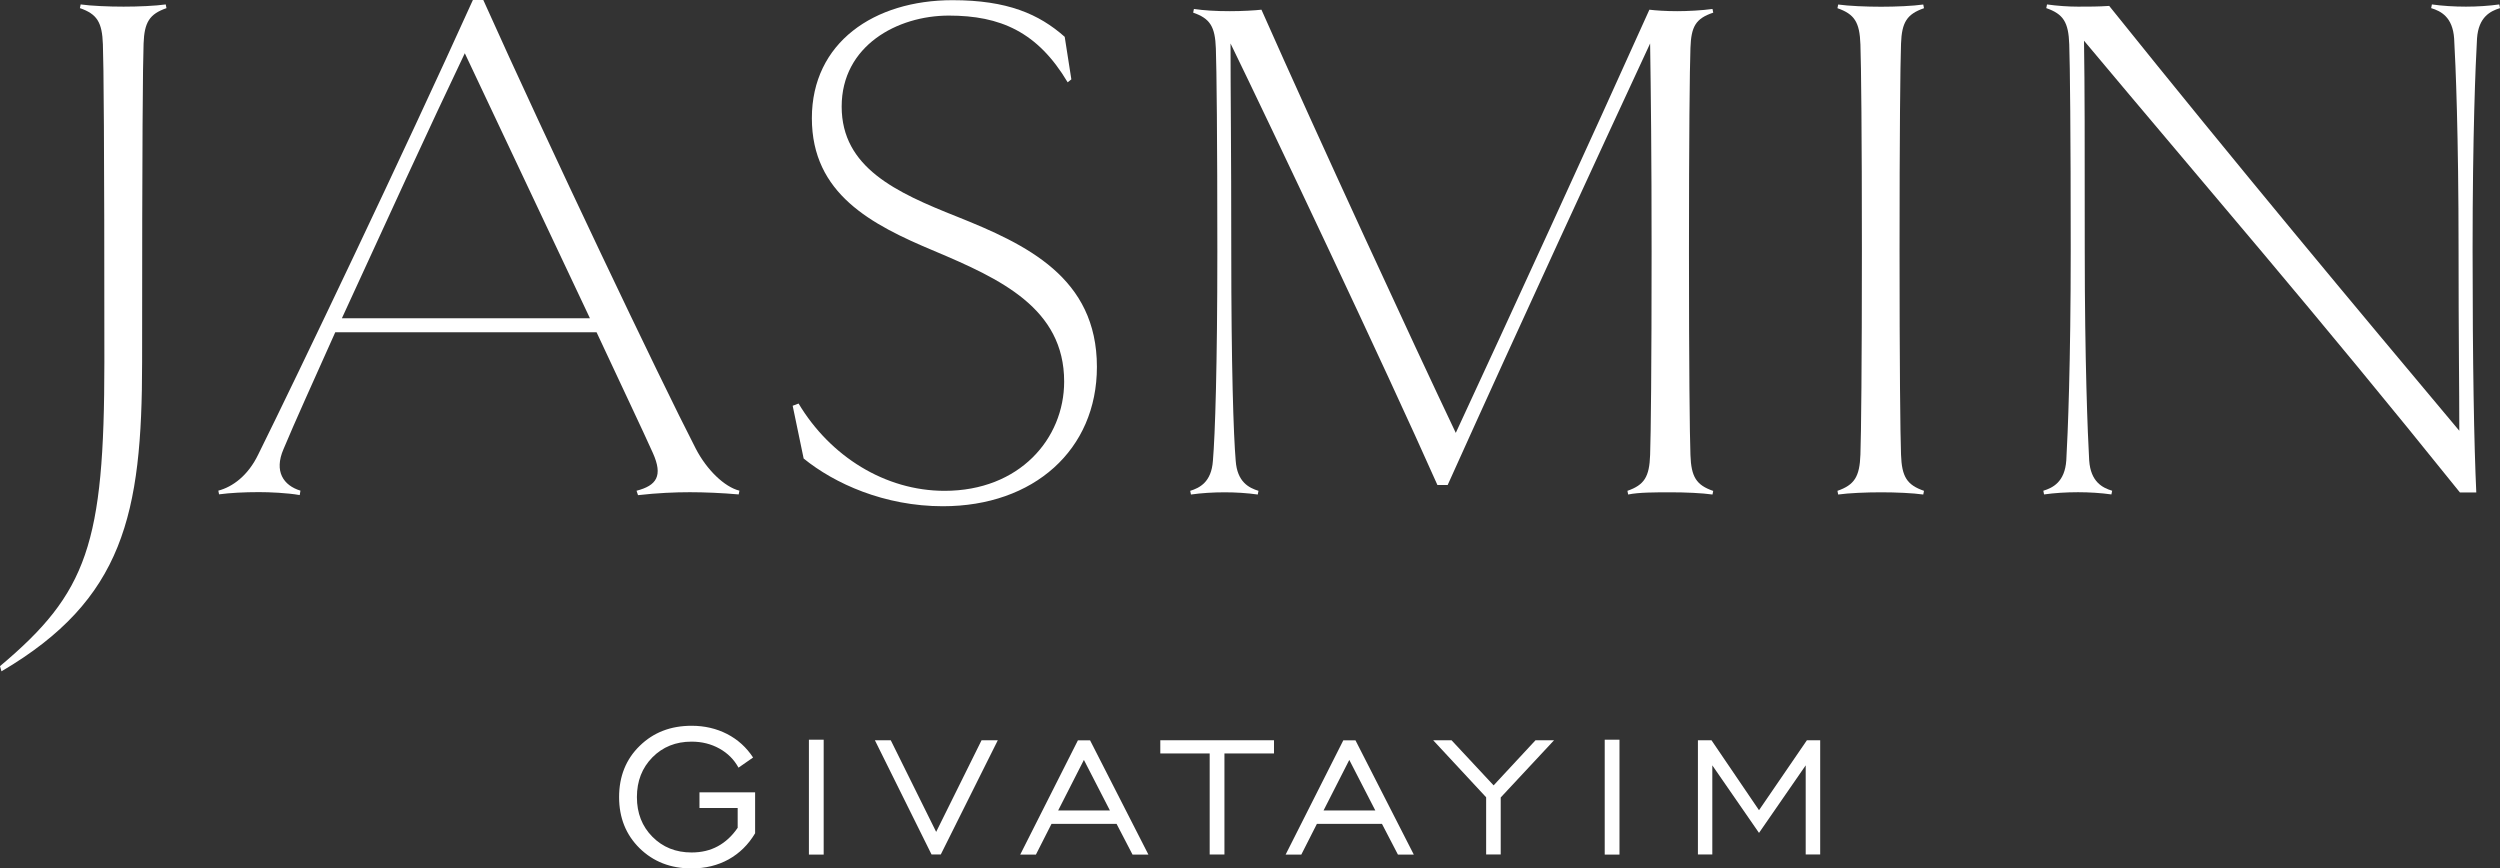
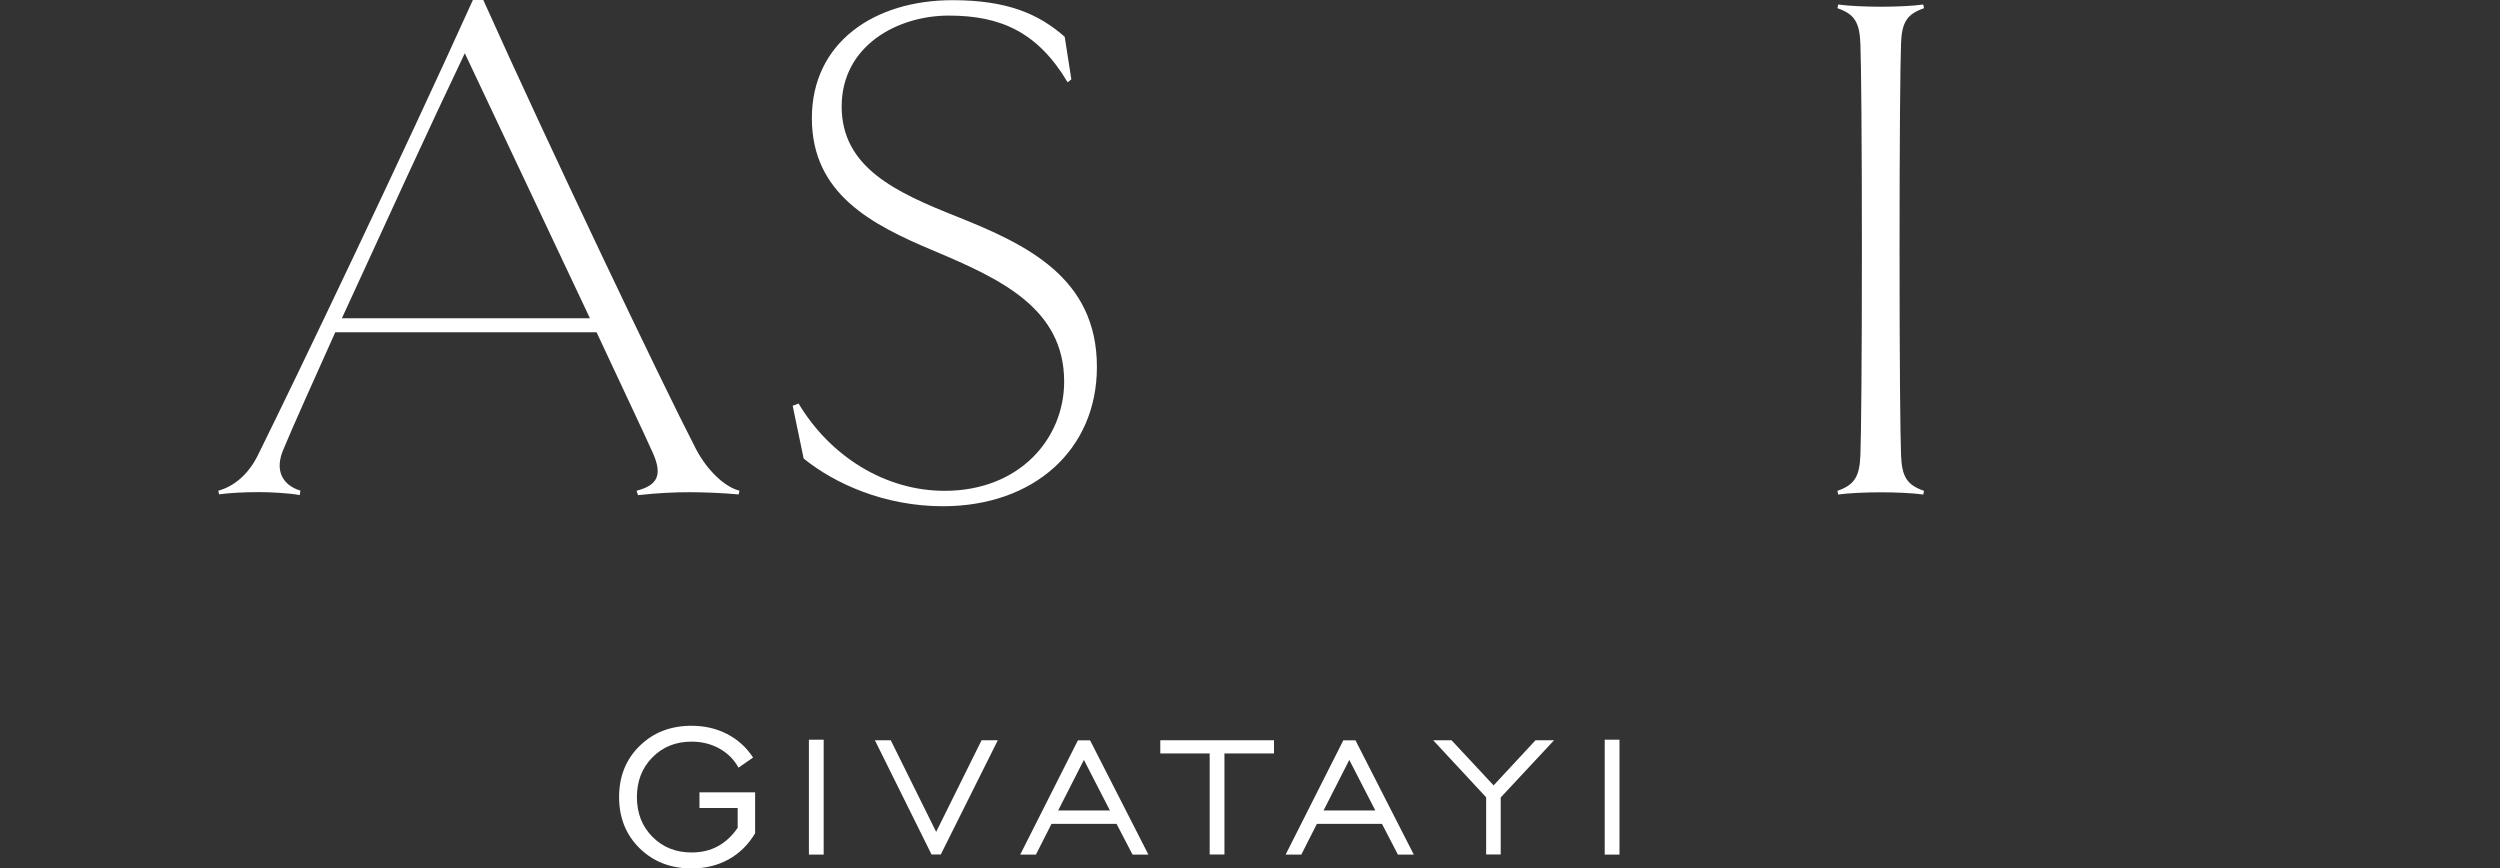
<svg xmlns="http://www.w3.org/2000/svg" id="Layer_2" data-name="Layer 2" viewBox="0 0 270.92 94.11">
  <rect x="0" y="0" width="270.92" height="94.11" fill="#333333" stroke="none" />
  <defs>
    <style>      .cls-1 {        fill: #fff;      }    </style>
  </defs>
  <g id="Layer_1-2" data-name="Layer 1">
-     <path class="cls-1" d="m18.05.88c-1.85.64-2.41,1.53-2.49,3.85-.08,2.25-.16,9.87-.16,34.49,0,16.53-2.01,25.75-15.24,33.53l-.16-.56c9.46-7.94,11.31-13.24,11.31-32.97,0-24.63-.08-32.25-.16-34.41-.08-2.41-.64-3.29-2.49-3.93l.08-.4c1.12.16,3.05.24,4.65.24s3.45-.08,4.57-.24l.08.4Z" />
    <path class="cls-1" d="m63.93,34.49l-13.56-28.72c-3.61,7.54-8.9,19.09-13.32,28.72h26.87Zm16.2,18.69l-.08.4c-1.77-.16-3.77-.24-5.29-.24-1.6,0-3.53.08-5.62.32l-.16-.48c2.17-.56,2.89-1.6,1.77-4.09-1.04-2.33-3.37-7.22-6.1-13.08h-28.32c-2.33,5.21-4.41,9.79-5.61,12.67-1.04,2.41,0,3.93,1.84,4.49l-.08.48c-1.36-.24-3.29-.32-4.41-.32-1.6,0-3.13.08-4.33.24l-.08-.4c1.52-.4,3.21-1.6,4.33-3.93,4.25-8.58,15.72-32.57,23.26-49.25h1.12c6.9,15.4,19.25,41.31,23.02,48.61,1.2,2.33,3.13,4.17,4.73,4.57" />
    <path class="cls-1" d="m208.42,53.59c-1.12-.16-2.97-.24-4.57-.24s-3.53.08-4.65.24l-.08-.4c1.84-.64,2.41-1.53,2.49-3.93.08-2.16.16-9.79.16-22.22s-.08-20.05-.16-22.22c-.08-2.41-.64-3.29-2.49-3.93l.08-.4c1.12.16,3.05.24,4.65.24s3.45-.08,4.57-.24l.08.4c-1.85.64-2.41,1.52-2.49,3.85-.08,2.25-.16,9.87-.16,22.3s.08,20.06.16,22.22c.08,2.41.64,3.29,2.49,3.93l-.08.4Z" />
-     <path class="cls-1" d="m270.92.88c-1.04.32-2.33.96-2.49,3.29-.16,2.81-.48,10.35-.48,22.86s.16,21.12.4,26.34h-1.77c-15.72-19.57-27.59-33.24-40.74-48.96.08,5.21.08,10.51.08,22.62s.32,20.06.48,22.86c.16,2.33,1.44,2.97,2.49,3.29l-.08.4c-1.12-.16-2.41-.24-3.61-.24-1.28,0-2.57.08-3.69.24l-.08-.4c1.04-.32,2.33-.96,2.49-3.29.16-2.81.48-10.35.48-22.86s-.08-20.05-.16-22.22c-.08-2.41-.64-3.29-2.49-3.93l.08-.4c1.12.16,2.33.24,3.37.24,1.12,0,2.25,0,3.37-.08,14.04,17.49,26.71,32.65,37.94,46.04,0-4.57-.08-9.95-.08-19.65,0-12.51-.32-20.05-.48-22.86-.16-2.33-1.44-2.97-2.49-3.29l.08-.4c1.12.16,2.41.24,3.69.24,1.2,0,2.49-.08,3.61-.24l.08.4Z" />
    <path class="cls-1" d="m102.19,54.86c-6.36,0-11.76-2.46-15.1-5.17l-1.19-5.72.64-.24c3.42,5.72,9.38,9.46,15.82,9.46,8.11,0,12.96-5.64,12.96-11.84,0-7.95-6.92-11.13-14.07-14.15-6.84-2.86-13.27-6.2-13.27-14.39S94.72.02,103.22.02c5.96,0,9.38,1.51,12.16,3.97l.72,4.61-.4.32c-3.26-5.48-7.31-7.23-12.88-7.23s-11.61,3.26-11.61,9.86,5.88,9.3,12.48,11.92c7.55,3.02,15.18,6.6,15.18,16.29,0,8.98-6.84,15.1-16.69,15.1" />
-     <path class="cls-1" d="m185.66,53.19l-.08.4c-1.11-.16-2.94-.24-4.53-.24s-3.5,0-4.61.24l-.08-.4c1.83-.64,2.38-1.51,2.46-3.89.08-2.15.16-9.7.16-22.02,0-10.73-.08-17.17-.16-22.57-5.09,10.97-13.67,29.49-21.94,47.85h-1.11c-5.72-12.88-18.2-39.19-22.42-47.85,0,5.56.08,11.05.08,22.57,0,12.32.24,19.87.48,22.65.16,2.3,1.43,2.94,2.47,3.26l-.08.4c-1.11-.16-2.39-.24-3.58-.24-1.27,0-2.54.08-3.66.24l-.08-.4c1.03-.32,2.3-.95,2.46-3.26.24-2.78.48-10.33.48-22.65s-.08-19.87-.16-22.02c-.08-2.38-.63-3.26-2.46-3.89l.08-.4c1.11.16,2.3.24,3.9.24,1.35,0,2.7-.08,3.42-.16,6.2,13.99,16.45,36.17,21.06,45.86,5.64-12.16,14.62-31.72,20.98-45.86.64.08,1.75.16,3.02.16,1.11,0,2.7-.08,3.82-.24l.08.4c-1.91.64-2.39,1.51-2.47,3.82-.08,2.23-.16,9.78-.16,22.1s.08,19.87.16,22.02c.08,2.38.64,3.26,2.47,3.89" />
    <rect class="cls-1" x="87.66" y="80.16" width="1.6" height="12.45" />
    <polygon class="cls-1" points="101.95 92.6 100.95 92.6 94.81 80.22 96.53 80.22 101.45 90.15 106.37 80.22 108.13 80.22 101.95 92.6" />
    <path class="cls-1" d="m114.67,87.83h5.61l-2.82-5.48-2.79,5.48Zm-4.11,4.78l6.25-12.38h1.32l6.32,12.38h-1.72l-1.73-3.33h-7.05l-1.69,3.33h-1.7Z" />
    <polygon class="cls-1" points="131.09 92.6 131.09 81.65 125.74 81.65 125.74 80.22 138.06 80.22 138.06 81.65 132.69 81.65 132.69 92.6 131.09 92.6" />
    <path class="cls-1" d="m143.43,87.83h5.61l-2.82-5.48-2.79,5.48Zm-4.11,4.78l6.25-12.38h1.32l6.32,12.38h-1.72l-1.73-3.33h-7.05l-1.69,3.33h-1.7Z" />
    <polygon class="cls-1" points="161.05 92.6 161.05 86.4 155.31 80.22 157.3 80.22 161.86 85.11 166.4 80.22 168.41 80.22 162.63 86.42 162.63 92.6 161.05 92.6" />
    <rect class="cls-1" x="173.9" y="80.16" width="1.6" height="12.45" />
-     <polygon class="cls-1" points="184 92.6 184 80.22 185.47 80.22 190.62 87.8 195.81 80.22 197.25 80.22 197.25 92.6 195.68 92.6 195.68 82.94 190.62 90.26 185.56 82.94 185.56 92.6 184 92.6" />
    <path class="cls-1" d="m79.94,89.73v-2.17h-4.14v-1.7h6.03v4.44c-.73,1.23-1.69,2.17-2.87,2.83-1.18.65-2.52.98-4.01.98-2.28,0-4.15-.73-5.64-2.19-1.48-1.46-2.22-3.3-2.22-5.54s.74-4.1,2.23-5.55c1.49-1.46,3.36-2.18,5.63-2.18,1.41,0,2.68.3,3.84.89,1.16.6,2.1,1.45,2.82,2.55l-1.58,1.1c-.48-.88-1.17-1.57-2.07-2.07-.9-.5-1.9-.75-3.02-.75-1.71,0-3.12.57-4.24,1.7-1.12,1.14-1.68,2.57-1.68,4.31s.56,3.17,1.68,4.3c1.12,1.13,2.53,1.7,4.24,1.7,1.07,0,2.01-.22,2.84-.67.83-.45,1.55-1.11,2.15-1.99" />
  </g>
</svg>